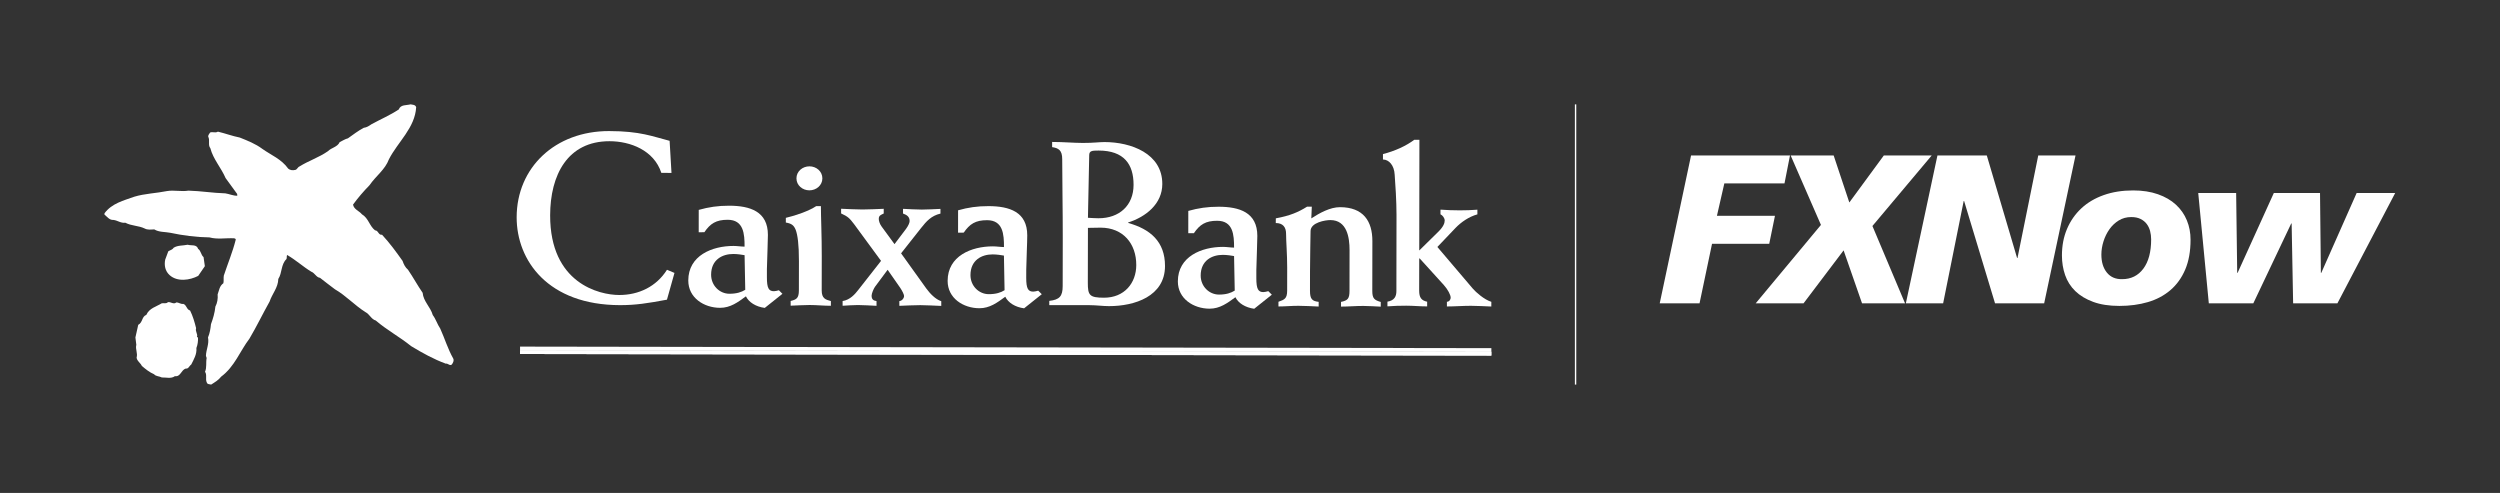
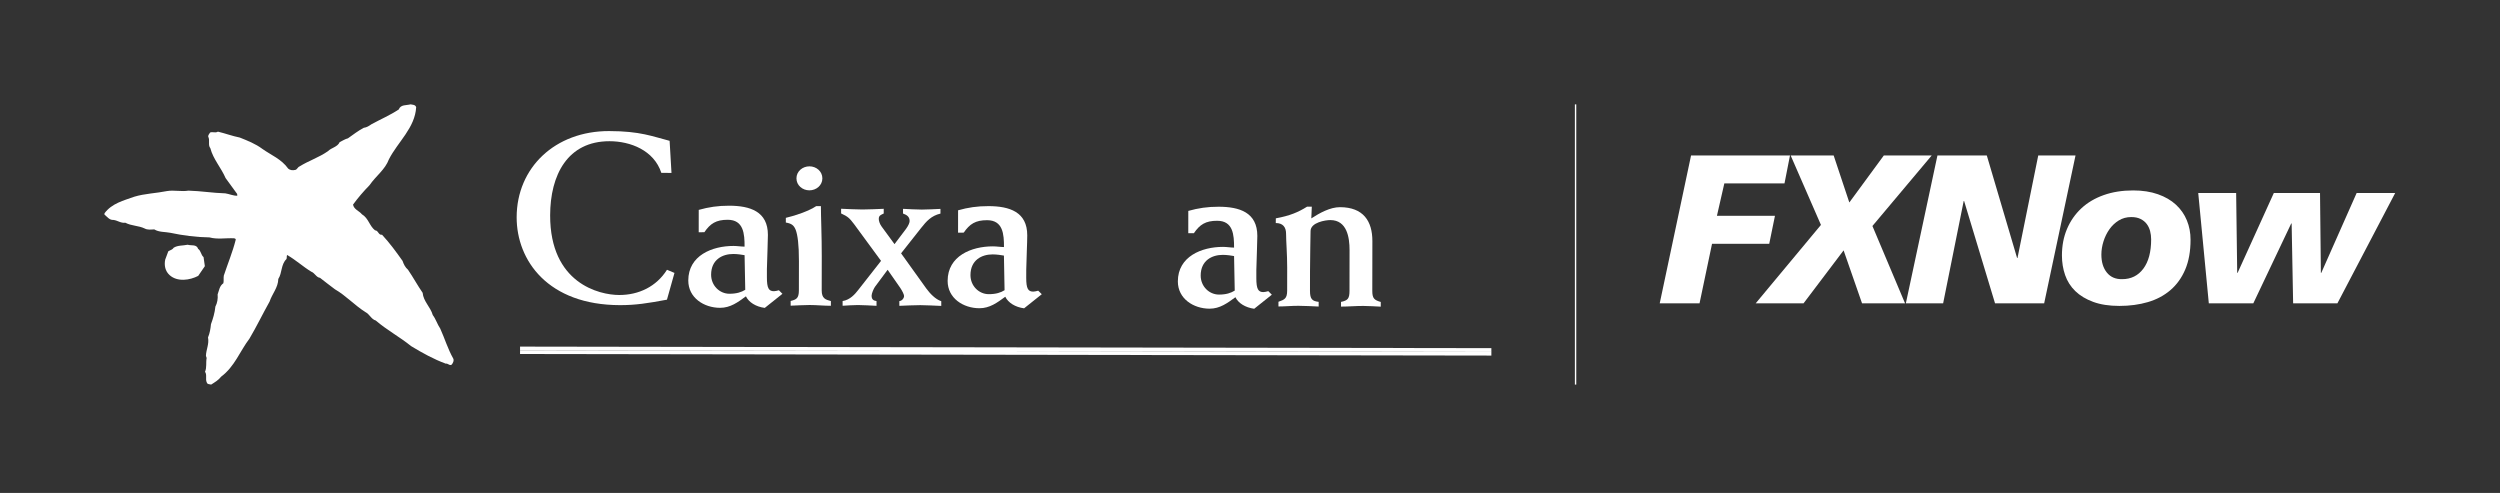
<svg xmlns="http://www.w3.org/2000/svg" version="1.1" id="Capa_1" x="0px" y="0px" viewBox="0 0 904.67 178.37" style="enable-background:new 0 0 904.67 178.37;" xml:space="preserve">
  <rect x="0" y="0" width="904.67" height="178.37" fill="#333333" stroke="none" />
  <style type="text/css">
	.st0{fill:#FFFFFF;}
	.st1{fill:none;stroke:#FFFFFF;stroke-width:0.5;stroke-miterlimit:10;}
</style>
  <g>
    <path class="st0" d="M71.7,90.05c1.07,0.74,1.01,2.23,1.96,2.98l0.47,3.29l-2.4,3.51c-3.03,1.59-7.55,2.27-10.36-0.28   c-1.59-1.44-2.01-3.51-1.59-5.59l1.12-3.02c0.64-0.43,1.49-0.53,1.91-1.27c1.49-0.96,3.4-0.74,5.11-1.11   C69.2,88.98,71.12,88.3,71.7,90.05" />
-     <path class="st0" d="M63.8,109.44c0.96,0,1.65,0.7,2.55,0.53c1.27,0.48,1.11,2.02,2.44,2.4c1,2.02,1.64,4.2,2.17,6.38   c-0.37,1.28,0.69,2.03,0.32,3.19l0.37,0.21c0.06,1.22-0.11,2.61-0.58,3.78c0.21,2.23-0.92,4.09-1.88,6   c-0.69,0.43-1.01,1.65-1.96,1.43c-1.71,0.53-1.87,3.08-3.94,2.76c-1.33,1.01-3.14,0.42-4.73,0.47c-0.9-0.48-2.18-0.37-2.81-1.17   c-1.59-0.65-3.03-1.82-4.41-2.99c-0.53-1.17-1.75-1.7-1.91-3.03c0.48-1.6-0.52-3.04-0.1-4.63L49,122.11l1.02-4.56   c1.7-0.91,1.23-2.98,2.93-3.61c1.07-2.44,3.62-2.97,5.59-4.19c0.74-0.16,1.65,0.27,2.23-0.42   C61.83,109.17,62.84,110.29,63.8,109.44" />
    <path class="st0" d="M150.6,38.78c-0.43,7.5-6.61,12.53-9.86,18.86c-1.39,3.77-4.69,5.99-7.03,9.39c-2.13,2.18-4.2,4.57-5.96,7.01   c0.32,1.75,2.17,2.24,3.24,3.52c2.39,1.44,2.65,4.15,4.72,5.79c1.22,0,1.21,1.82,2.54,1.6c2.81,3.03,5.09,6.18,7.43,9.47   c0.38,1.17,0.96,2.34,1.96,3.19c1.86,2.72,3.4,5.59,5.3,8.35c0.26,3.09,2.86,5.16,3.66,8.04c1.16,1.54,1.64,3.35,2.7,4.89   c1.64,3.62,2.75,7.39,4.71,10.85c0.38,0.8-0.11,1.6-0.53,2.18c-0.75,0.59-1.33-0.49-2.18-0.33c-4.35-1.6-8.5-3.89-12.53-6.34   c-4.15-3.36-8.71-5.76-12.8-9.27c-1.6-0.43-2.23-2.29-3.71-3.03c-3.93-2.46-7.06-5.97-11.05-8.26c-1.8-1.38-3.61-2.71-5.41-4.15   c-1.39-0.17-1.86-1.76-3.19-2.24c-2.97-1.81-5.68-4.31-8.71-6.02c-0.26,0.43,0,1.06-0.26,1.49c-2.03,1.97-1.5,4.99-2.93,7.17   c-0.06,3.14-2.25,5.42-3.15,8.18c-2.5,4.46-4.69,9.03-7.3,13.43c-3.47,4.57-5.33,10.09-10.23,13.75c-1.06,1.33-2.28,2.01-3.62,2.87   c-0.58-0.16-1.43-0.06-1.59-0.8c-0.58-1.11,0.17-2.82-0.63-3.83c0.69-1.54,0.26-3.29,0.59-4.99l-0.26-0.75   c0.06-2.33,1.23-4.31,0.75-6.7c0.64-1.49,0.91-3.14,1.07-4.78c0.75-2.02,1.39-4.2,1.6-6.38c0.7-1.28,0.96-2.92,0.81-4.41   c0.53-1.38,0.64-3.03,2.08-4.04c0.21-0.91,0-1.8,0.16-2.76c1.44-4.36,3.2-8.56,4.32-13.01c0-0.32-0.32-0.42-0.53-0.48   c-3.14-0.17-6.06,0.47-8.98-0.33c-4.79-0.06-9.62-0.7-14.19-1.67c-1.86-0.37-4.09-0.17-5.79-1.23c-1.12,0.05-2.4,0.26-3.46-0.32   c-2.18-1.07-4.83-0.92-7-2.09c-1.65,0.22-2.82-0.85-4.31-1.01c-1.43,0.11-2.23-1.12-3.24-1.92v-0.48   c2.66-3.61,6.92-4.61,10.75-5.99c3.78-1.16,7.97-1.26,11.91-2.06c2.5-0.42,5.21,0.28,7.71-0.15c4.52,0.12,8.87,0.86,13.34,0.98   c1.49,0.22,2.87,0.91,4.35,0.86l-0.05-0.64l-4.19-5.75c-1.59-3.72-4.5-6.86-5.51-10.8c-0.96-1.17-0.05-2.92-0.78-4.19   c-0.05-0.59,0.42-1.01,0.69-1.49c0.91-0.38,1.91,0.27,2.82-0.32c2.71,0.64,5.2,1.6,7.92,2.14c2.82,1.13,5.68,2.24,8.18,4.11   c3.13,2.23,6.9,3.68,9.34,7.13c0.64,0.58,1.65,0.69,2.5,0.48c0.74-0.1,0.91-1.01,1.6-1.27c3.3-2.07,7.02-3.23,10.27-5.51   c1.33-1.33,3.46-1.49,4.26-3.29c1.01-0.47,1.91-1.11,2.98-1.37c1.87-1.32,3.73-2.76,5.75-3.82c1.07-0.11,1.92-0.7,2.77-1.28   c3.3-1.8,6.75-3.28,9.88-5.35c0.7-1.86,2.77-1.43,4.26-1.85C149.27,37.93,150.28,37.82,150.6,38.78" />
  </g>
  <rect x="363.25" y="-49.36" transform="matrix(1.593204e-03 -1 1 1.593204e-03 236.968 490.125)" class="st0" width="1.37" height="351.49" />
  <rect x="363.25" y="-48.04" transform="matrix(1.593204e-03 -1 1 1.593204e-03 235.651 491.438)" class="st0" width="1.37" height="351.49" />
  <g>
    <path class="st0" d="M446.81,105.16c-1.36,0.85-3.07,1.44-5.7,1.44c-3.58-0.01-6.63-2.99-6.62-6.9c0.01-5.44,4.09-7.48,8-7.47   c1.53,0,3.15,0.26,4.08,0.43L446.81,105.16z M432.03,84.39c2.13-3.14,4.26-4.51,8.43-4.5c5.79,0.01,6.12,5.11,6.11,9.71   c-1.19,0-2.63-0.26-3.99-0.26c-7.74-0.01-16.34,3.47-16.35,12.48c-0.01,6.29,5.68,9.87,11.47,9.88c3.74,0.01,6.47-2.03,9.36-4.15   c1.02,2.12,3.57,3.75,6.8,4.18l6.38-5.09l-1.28-1.28c-0.59,0.17-1.36,0.34-1.78,0.34c-1.87,0-2.55-1.11-2.55-5.02v-2.97   c0.1-4.85,0.35-9.27,0.36-12.33c0.01-8.51-6.44-10.56-14.01-10.57c-3.99-0.01-7.4,0.5-10.97,1.51L430,84.39H432.03z" />
    <path class="st0" d="M242.99,62.57l-3.67-0.01c-2.68-8.2-11.23-11.45-18.74-11.46c-15.18-0.02-21.48,12.18-21.5,26.83   c-0.04,24.59,17.75,28.81,24.99,28.82c7.07,0.01,13.44-3.03,17.29-9.13l2.71,1.14l-2.72,9.68c-6.97,1.3-11.34,1.99-17.01,1.98   c-26-0.04-37.4-16.11-37.38-31.81c0.03-17.97,13.92-31.21,33.46-31.18c11.34,0.02,15.69,1.95,21.89,3.53L242.99,62.57z" />
-     <path class="st0" d="M252.84,84.05l0.01-8.1c3.59-1.01,6.99-1.52,10.99-1.51c7.58,0.01,14.06,2.07,14.04,10.58   c-0.01,3.07-0.26,7.5-0.36,12.35v2.98c-0.01,3.92,0.67,5.03,2.55,5.03c0.42,0,1.19-0.17,1.79-0.34l1.28,1.28l-6.39,5.1   c-3.25-0.42-5.8-2.06-6.82-4.19c-2.89,2.13-5.62,4.17-9.37,4.16c-5.79-0.01-11.5-3.6-11.49-9.9c0.01-9.03,8.63-12.5,16.37-12.49   c1.36,0,2.81,0.25,4,0.25c0.01-4.6-0.32-9.71-6.11-9.72c-4.17-0.01-6.31,1.36-8.44,4.5L252.84,84.05z M269.44,92.34   c-0.94-0.17-2.56-0.43-4.09-0.43c-3.92-0.01-8.01,2.03-8.02,7.48c-0.01,3.93,3.06,6.91,6.63,6.91c2.65,0,4.35-0.59,5.72-1.43   L269.44,92.34z" />
+     <path class="st0" d="M252.84,84.05l0.01-8.1c3.59-1.01,6.99-1.52,10.99-1.51c7.58,0.01,14.06,2.07,14.04,10.58   c-0.01,3.07-0.26,7.5-0.36,12.35v2.98c-0.01,3.92,0.67,5.03,2.55,5.03c0.42,0,1.19-0.17,1.79-0.34l1.28,1.28l-6.39,5.1   c-3.25-0.42-5.8-2.06-6.82-4.19c-2.89,2.13-5.62,4.17-9.37,4.16c-5.79-0.01-11.5-3.6-11.49-9.9c0.01-9.03,8.63-12.5,16.37-12.49   c1.36,0,2.81,0.25,4,0.25c0.01-4.6-0.32-9.71-6.11-9.72c-4.17-0.01-6.31,1.36-8.44,4.5L252.84,84.05z M269.44,92.34   c-0.94-0.17-2.56-0.43-4.09-0.43c-3.92-0.01-8.01,2.03-8.02,7.48c-0.01,3.93,3.06,6.91,6.63,6.91c2.65,0,4.35-0.59,5.72-1.43   z" />
    <path class="st0" d="M297.06,74.6c-0.01,3.58,0.33,11.08,0.31,18.06l-0.02,12.44c0,2.9,1.36,3.33,3.32,3.84v1.71   c-2.57,0-5.12-0.27-7.67-0.28c-2.3,0-4.59,0.17-6.89,0.25v-1.71c2.04-0.51,2.98-0.93,2.98-3.83l0.02-10.56   c0.01-6.15-0.49-9.55-1.17-11.34c-0.68-1.7-1.53-2.3-3.57-2.65v-1.7c3.92-0.92,8.43-2.54,10.99-4.24L297.06,74.6z M292.91,60.19   c2.48,0,4.68,1.8,4.68,4.36c-0.01,2.55-2.22,4.33-4.7,4.33c-2.47,0-4.68-1.79-4.68-4.34C288.22,61.97,290.44,60.19,292.91,60.19" />
    <path class="st0" d="M304.91,108.94c2.73-0.42,4.52-2.55,5.64-3.99l8.27-10.55l-9.77-13.31c-1.62-2.13-2.22-2.73-4.68-3.85v-1.7   c2.57,0.09,5.2,0.27,7.75,0.27c2.56,0,5.11-0.17,7.67-0.25v1.7c-1.02,0.51-1.79,0.69-1.79,1.96c0,0.59,0.26,1.71,1.01,2.73   l4.68,6.39l4.18-5.53c0.86-1.19,1.29-2.22,1.29-2.81c0-1.61-1.01-2.22-2.39-2.73v-1.7c2.3,0.09,4.52,0.27,6.82,0.27   c2.21,0,4.51-0.17,6.73-0.25v1.7c-3.33,0.77-5.11,2.81-6.99,5.19l-7.26,9.19l9.18,12.8c1.27,1.71,3.23,3.84,5.36,4.52v1.71   c-2.56-0.09-5.03-0.27-7.58-0.28c-2.56-0.01-5.04,0.17-7.59,0.25v-1.71c0.94-0.09,1.71-1.02,1.71-1.87c0-0.51-0.68-1.88-1.37-2.9   l-4.58-6.57l-4.61,6.21c-0.51,0.77-1.19,2.4-1.19,3.16c0,1.36,0.67,1.79,1.78,1.96v1.71c-2.22-0.09-4.52-0.27-6.73-0.28   c-1.87,0-3.67,0.17-5.54,0.26L304.91,108.94z" />
    <path class="st0" d="M346.69,84.2l0.01-8.1c3.58-1.02,6.98-1.52,10.99-1.51c7.58,0.01,14.05,2.07,14.04,10.58   c-0.01,3.07-0.27,7.5-0.36,12.35l-0.01,2.98c-0.01,3.92,0.67,5.03,2.55,5.03c0.43,0,1.19-0.17,1.79-0.34l1.29,1.28l-6.4,5.1   c-3.23-0.42-5.79-2.06-6.81-4.19c-2.9,2.13-5.63,4.17-9.37,4.16c-5.8-0.01-11.5-3.6-11.49-9.9c0.01-9.03,8.62-12.5,16.38-12.49   c1.37,0,2.81,0.25,4.01,0.25c0.01-4.6-0.32-9.71-6.11-9.72c-4.18-0.01-6.31,1.36-8.45,4.5L346.69,84.2z M363.29,92.49   c-0.94-0.17-2.56-0.43-4.09-0.43c-3.92-0.01-8.01,2.03-8.02,7.48c-0.01,3.93,3.06,6.91,6.63,6.91c2.65,0,4.36-0.59,5.71-1.43   L363.29,92.49z" />
-     <path class="st0" d="M394.15,56.18c0-1.62,1.02-1.7,3.4-1.7c9.19,0.01,12.67,4.95,12.65,12.44c-0.01,7.4-5.12,12.07-12.69,12.06   c-1.1,0-2.3-0.09-3.82-0.17L394.15,56.18z M384.55,103.53c-0.01,3.65-1.11,4.93-4.85,5.35v1.53l14.63,0.02   c1.19,0,2.38,0.09,3.49,0.17c1.19,0.09,2.38,0.18,3.49,0.18c9.27,0.01,20.25-3.54,20.27-14.51c0.01-8.85-5.34-13.36-13.33-15.59   v-0.17c6.38-2.04,12.34-6.7,12.35-13.93c0.02-11.06-11.37-15.16-20.9-15.17c-2.04,0-4,0.33-7.83,0.32   c-3.4-0.01-6.88-0.35-11.14-0.36v1.87c2.3,0.35,3.66,1.11,3.65,4.35c-0.01,7.65,0.22,18.45,0.2,28.66L384.55,103.53z M393.69,82.46   c1.78,0,3.15-0.08,4.59-0.08c8.16,0.01,12.92,5.81,12.9,13.54c-0.01,6.55-4.35,11.82-11.67,11.81c-5.27-0.01-5.87-0.87-5.86-5.45   L393.69,82.46z" />
    <path class="st0" d="M461.66,80.71c2.55,0,3.74,1.45,3.73,3.92c0,2.72,0.41,7.32,0.4,12.24l-0.01,8.33c0,2.89-1.02,3.24-3.15,4v1.7   c2.38,0,4.85-0.25,7.23-0.24c2.47,0,4.85,0.17,7.32,0.27v-1.7c-2.3-0.26-3.15-0.95-3.14-4.01l0.01-6.97   c0.01-6.64,0.19-11.4,0.2-14.63c0.01-3.15,5.45-3.99,7.15-3.98c6.04,0.01,6.97,6.3,6.96,10.9l-0.02,14.71c0,2.89-0.68,3.49-3.07,4   v1.7c2.72,0,5.36-0.25,8.08-0.24c2.13,0,4.17,0.17,6.3,0.26v-1.7c-2.38-0.69-3.06-1.29-3.06-4.01l0.03-18.02   c0.01-7.23-3.29-12.25-11.71-12.27c-3.57-0.01-7.4,2.12-10.39,4.06c0.09-1.44,0.09-2.81,0.18-4.25H473   c-3.23,2.04-6.3,3.31-11.32,4.23L461.66,80.71z" />
-     <path class="st0" d="M539.67,109.22c-2.55-0.77-5.61-3.49-6.71-4.78l-12.82-15.07l6.56-6.88c2.04-2.12,4.85-4.07,7.92-4.92v-1.69   c-2.12,0.17-4.26,0.24-6.38,0.24c-2.3,0-4.68-0.09-6.98-0.26v1.69c0.77,0.35,1.53,1.37,1.53,2.22c0,0.94-0.43,2.21-2.22,4   l-6.99,6.87l0.06-40.05h-1.87c-3.06,2.29-7.06,4.07-11.32,5.17v1.96c2.12,0,4.08,2.05,4.24,5.53c0.25,3.23,0.67,9.61,0.66,14.54   l-0.04,27.55c0,1.88-0.68,3.4-3.24,3.82v1.7c2.3-0.17,4.51-0.25,6.8-0.24c2.55,0,5.02,0.26,7.57,0.26v-1.7   c-2.04-0.43-2.89-1.45-2.89-4l0.02-11.65h0.18l8.74,9.63c1.44,1.61,2.46,3.57,2.46,4.51c0,0.85-0.6,1.53-1.36,1.53v1.7   c2.89,0,5.78-0.24,8.67-0.24c2.47,0,4.94,0.18,7.4,0.26L539.67,109.22z" />
  </g>
-   <rect x="363.25" y="-48.04" transform="matrix(1.593204e-03 -1 1 1.593204e-03 235.651 491.438)" class="st0" width="1.37" height="351.49" />
  <g>
    <path class="st0" d="M635.33,109.76h17.32l14.49-19.16l6.67,19.16h15.56l-11.8-27.98l21.46-25.53H681.7l-12.49,17.02l-5.67-17.02   h-15.56l10.96,25.14L635.33,109.76z M600.6,109.76h14.41l4.52-21.54h20.7l2.07-10.12h-21l2.68-11.73h21.77l1.99-10.12h-35.8   L600.6,109.76z" />
    <path class="st0" d="M866.75,69.83H852.8L840,98.73h-0.15l-0.31-28.9h-16.71l-13.11,28.9h-0.15l-0.38-28.9h-13.72l3.83,39.94h16.1   l13.72-28.9h0.15l0.54,28.9h16.02L866.75,69.83z M775.6,97.23c-1.89,2.53-4.45,3.79-7.67,3.79c-2.35,0.05-4.19-0.74-5.52-2.38   s-1.99-3.81-1.99-6.52c0-1.58,0.26-3.18,0.77-4.79s1.23-3.07,2.15-4.37c0.92-1.3,2.04-2.36,3.37-3.18s2.84-1.23,4.52-1.23   c1.33,0,2.45,0.23,3.37,0.69s1.66,1.06,2.22,1.8c0.56,0.74,0.97,1.6,1.23,2.57c0.25,0.97,0.38,1.97,0.38,2.99   C778.44,91.16,777.49,94.7,775.6,97.23 M791.36,79.75c-0.89-2.17-2.21-4.06-3.95-5.67s-3.91-2.87-6.52-3.79   c-2.61-0.92-5.6-1.38-8.97-1.38c-3.94,0-7.49,0.56-10.66,1.69c-3.17,1.12-5.86,2.72-8.09,4.79c-2.22,2.07-3.95,4.55-5.18,7.44   s-1.84,6.09-1.84,9.62c0,2.5,0.38,4.87,1.15,7.09c0.77,2.22,1.99,4.15,3.68,5.79s3.84,2.94,6.48,3.91   c2.63,0.97,5.79,1.46,9.47,1.46c3.73,0,7.17-0.46,10.31-1.38s5.86-2.36,8.16-4.33s4.09-4.46,5.37-7.47   c1.28-3.02,1.92-6.59,1.92-10.73C792.7,84.26,792.25,81.93,791.36,79.75 M689.67,109.76h13.49l7.44-37.02h0.15l11.19,37.02h17.78   l11.35-53.51h-13.49l-7.51,37.1h-0.15l-10.96-37.1H701.1L689.67,109.76z" />
  </g>
  <line class="st1" x1="570.15" y1="37.77" x2="570.15" y2="139.17" />
</svg>